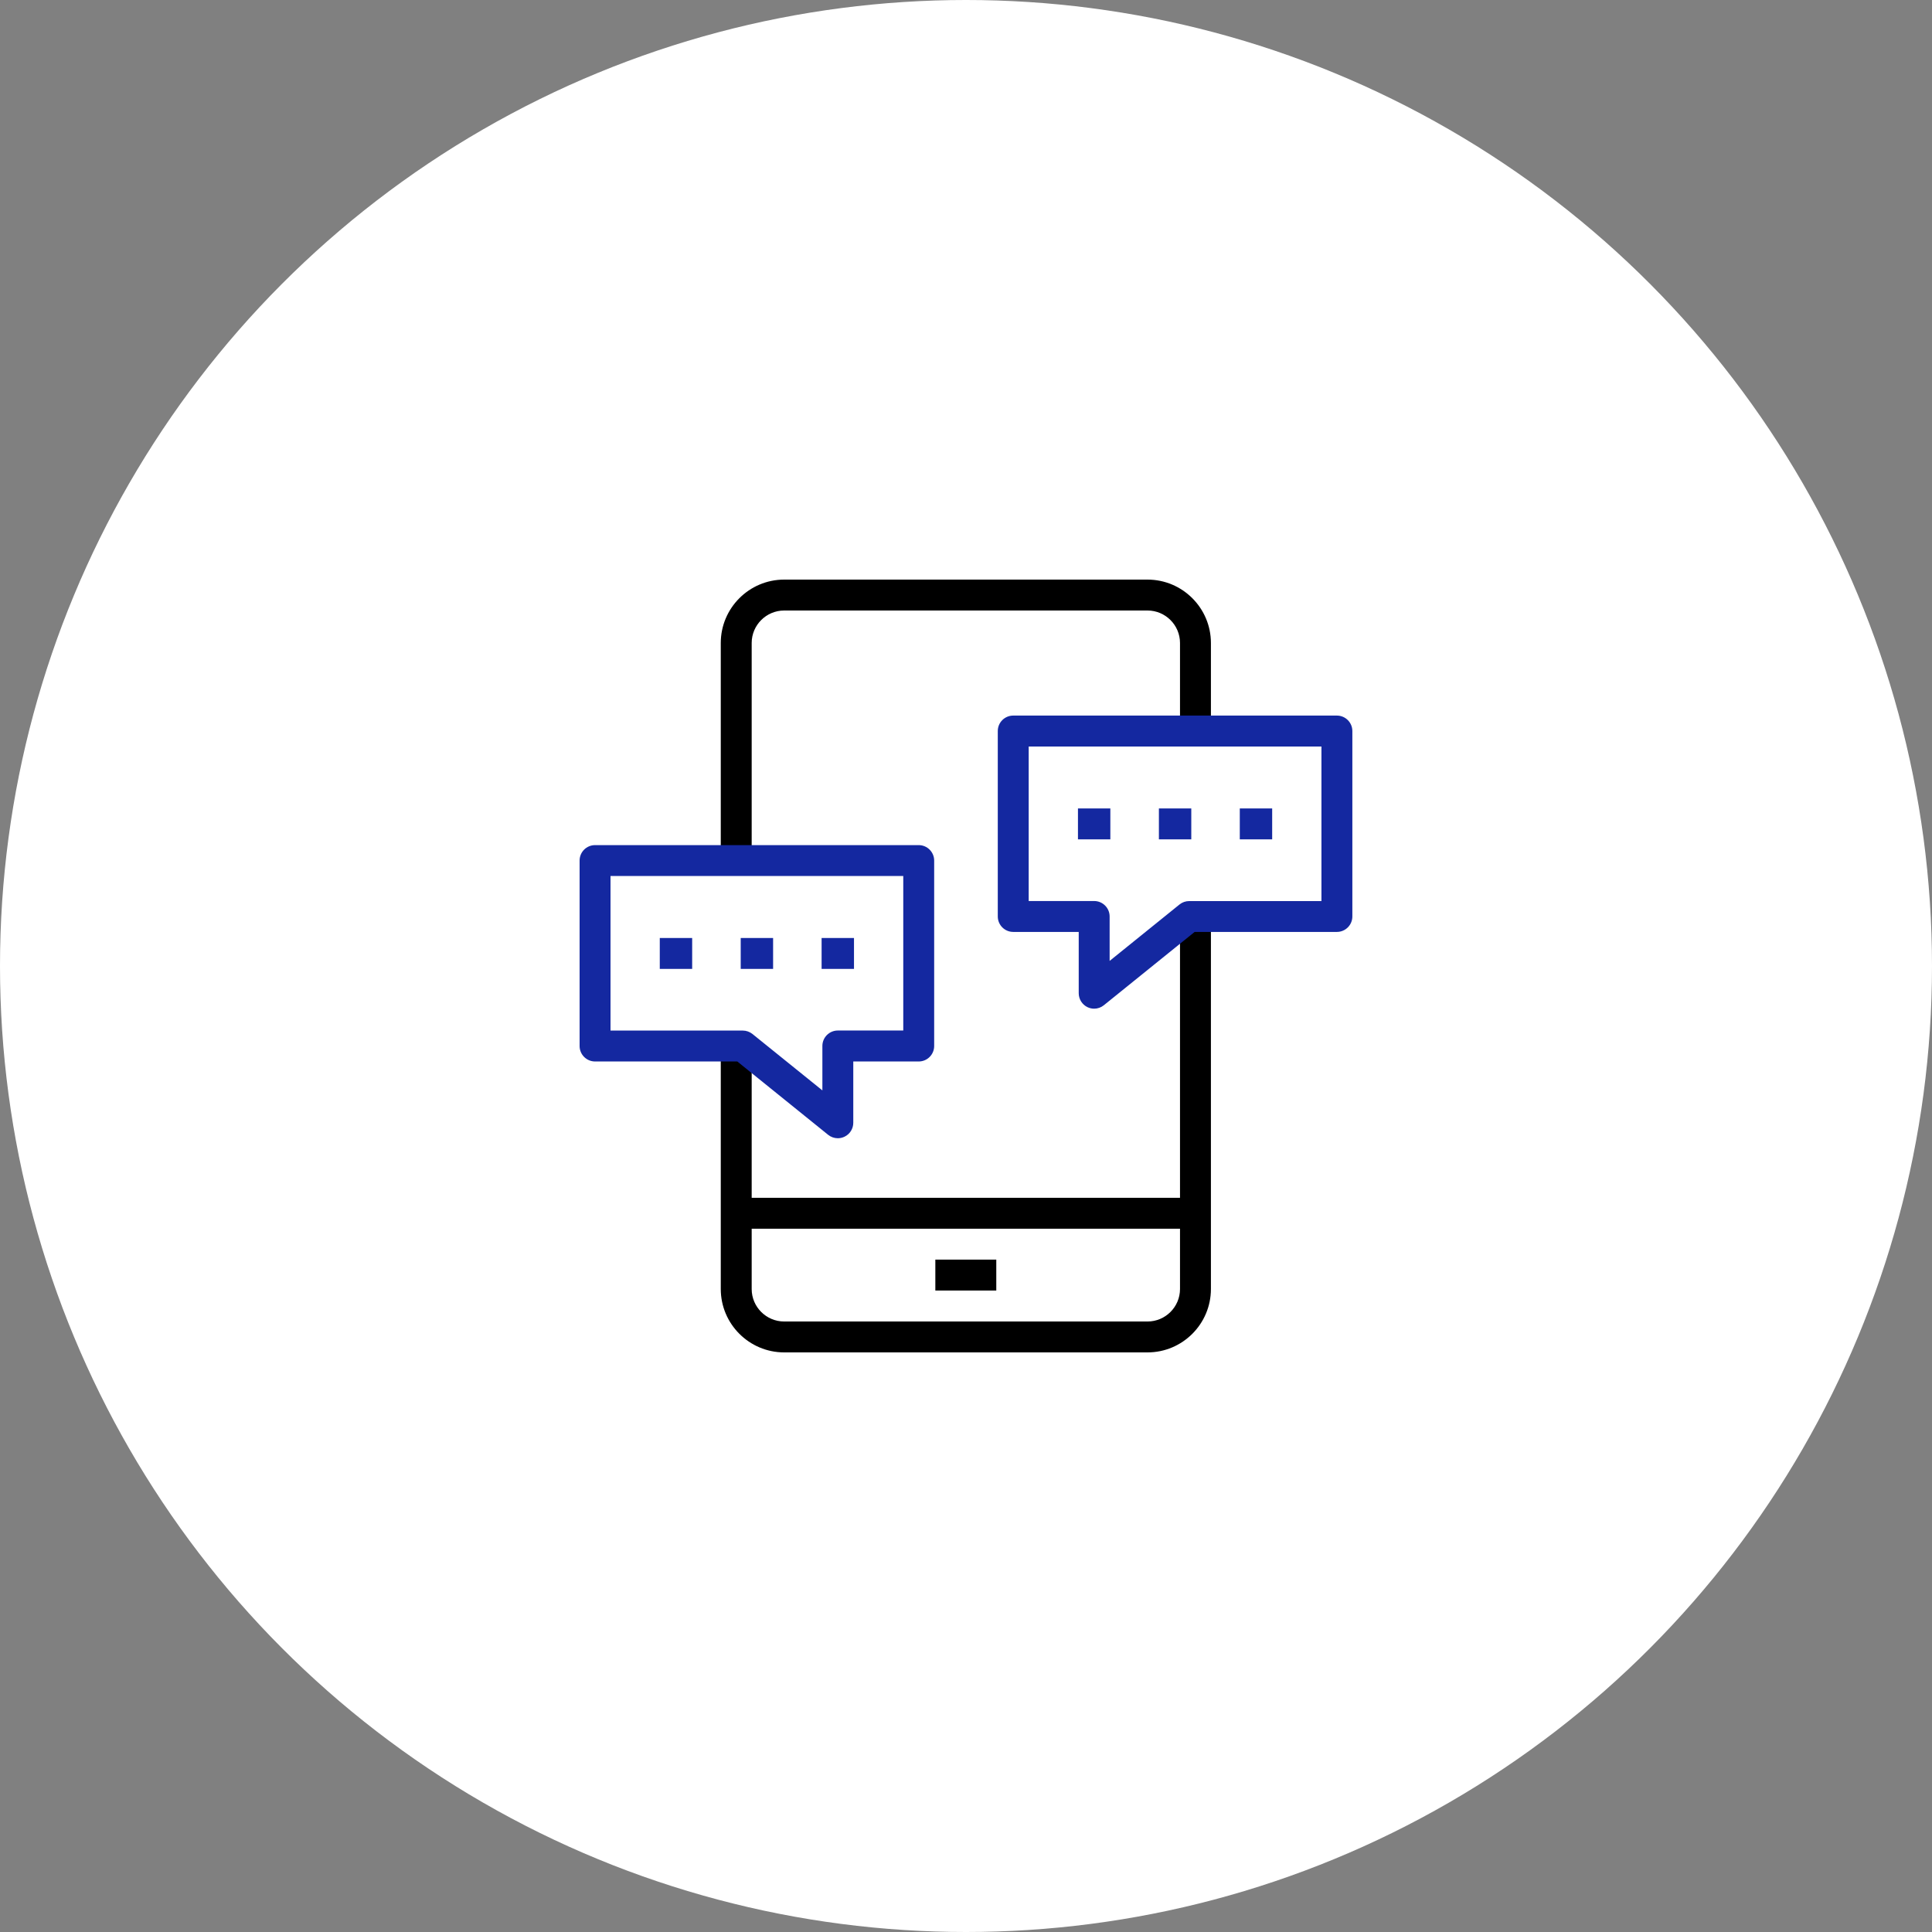
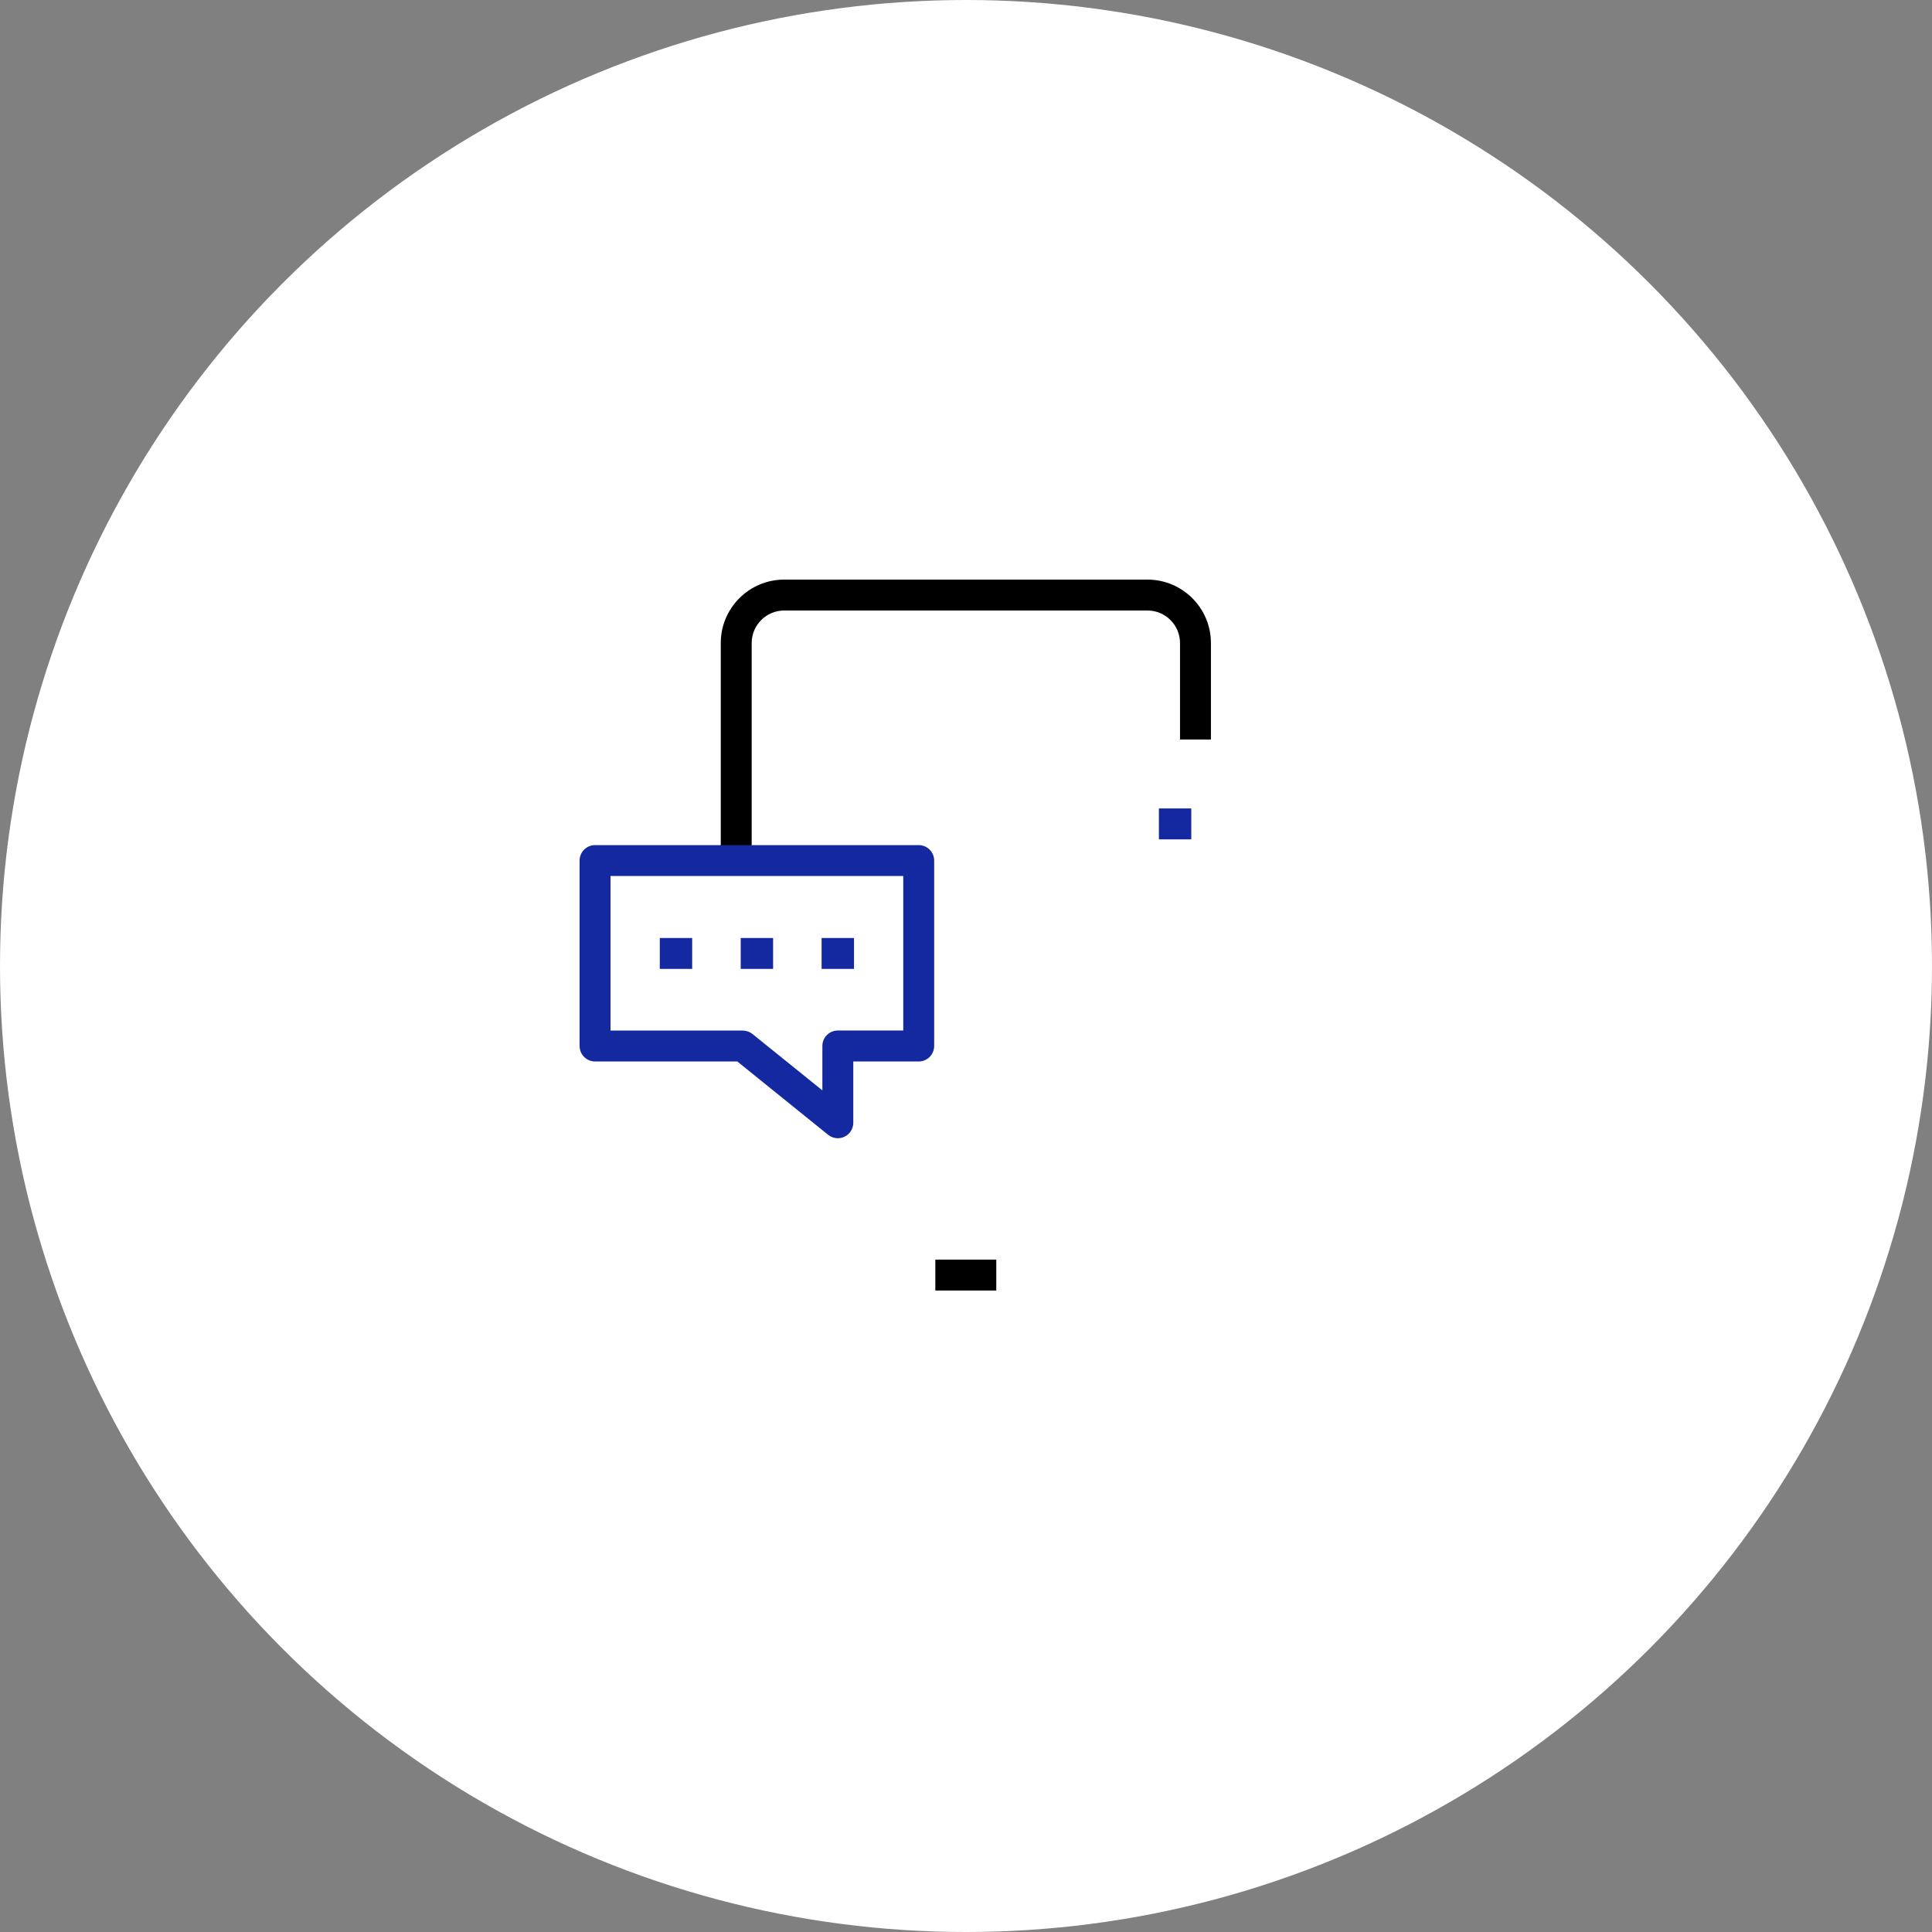
<svg xmlns="http://www.w3.org/2000/svg" width="160" height="160" viewBox="0 0 160 160" fill="none">
  <rect x="0" y="0" width="160" height="160" fill="#808080" stroke="none" />
  <circle cx="80" cy="80" r="80" fill="white" />
  <g clip-path="url(#clip0_246_3366)">
-     <path d="M95.032 112H64.942C62.048 112 59.691 109.644 59.691 106.75V86.632H62.251V106.75C62.251 108.233 63.459 109.441 64.942 109.441H95.032C96.515 109.441 97.723 108.233 97.723 106.75V75.903H100.283V106.75C100.283 109.644 97.926 112 95.032 112Z" fill="black" />
    <path d="M62.251 71.481H59.691V53.25C59.691 50.357 62.048 48 64.942 48H95.032C97.926 48 100.283 50.357 100.283 53.25V61.242H97.723V53.25C97.723 51.768 96.515 50.56 95.032 50.56H64.942C63.459 50.56 62.251 51.768 62.251 53.25V71.481Z" fill="black" />
-     <path d="M99.003 99.197H60.972V101.757H99.003V99.197Z" fill="black" />
    <path d="M82.508 104.316H77.461V106.876H82.508V104.316Z" fill="black" />
    <path d="M69.385 94.264C69.098 94.264 68.815 94.167 68.583 93.981L61.06 87.907H49.28C48.574 87.907 48 87.332 48 86.627V71.269C48 70.559 48.574 69.989 49.28 69.989H76.085C76.79 69.989 77.364 70.564 77.364 71.269V86.627C77.364 87.332 76.79 87.907 76.085 87.907H70.665V92.984C70.665 93.478 70.382 93.926 69.939 94.137C69.761 94.222 69.576 94.264 69.385 94.264ZM50.56 85.347H61.512C61.804 85.347 62.087 85.449 62.315 85.63L68.106 90.302V86.623C68.106 85.913 68.68 85.343 69.385 85.343H74.805V72.545H50.56V85.343V85.347Z" fill="#1428A0" />
    <path d="M64.025 77.681H61.343V80.24H64.025V77.681Z" fill="#1428A0" />
    <path d="M57.322 77.681H54.64V80.24H57.322V77.681Z" fill="#1428A0" />
    <path d="M70.724 77.681H68.042V80.24H70.724V77.681Z" fill="#1428A0" />
-     <path d="M90.615 83.535C90.429 83.535 90.239 83.493 90.062 83.409C89.618 83.197 89.335 82.745 89.335 82.255V77.178H83.912C83.206 77.178 82.632 76.604 82.632 75.898V60.541C82.632 59.831 83.206 59.261 83.912 59.261H110.716C111.422 59.261 111.996 59.835 111.996 60.541V75.898C111.996 76.604 111.422 77.178 110.716 77.178H98.936L91.413 83.252C91.181 83.438 90.898 83.535 90.611 83.535H90.615ZM85.192 74.619H90.615C91.32 74.619 91.895 75.193 91.895 75.898V79.578L97.681 74.906C97.91 74.72 98.193 74.623 98.484 74.623H109.436V61.825H85.192V74.623V74.619Z" fill="#1428A0" />
    <path d="M98.657 66.952H95.975V69.512H98.657V66.952Z" fill="#1428A0" />
-     <path d="M105.356 66.952H102.674V69.512H105.356V66.952Z" fill="#1428A0" />
-     <path d="M91.954 66.952H89.272V69.512H91.954V66.952Z" fill="#1428A0" />
  </g>
  <defs>
    <clipPath id="clip0_246_3366">
      <rect width="64" height="64" fill="white" transform="translate(48 48)" />
    </clipPath>
  </defs>
</svg>